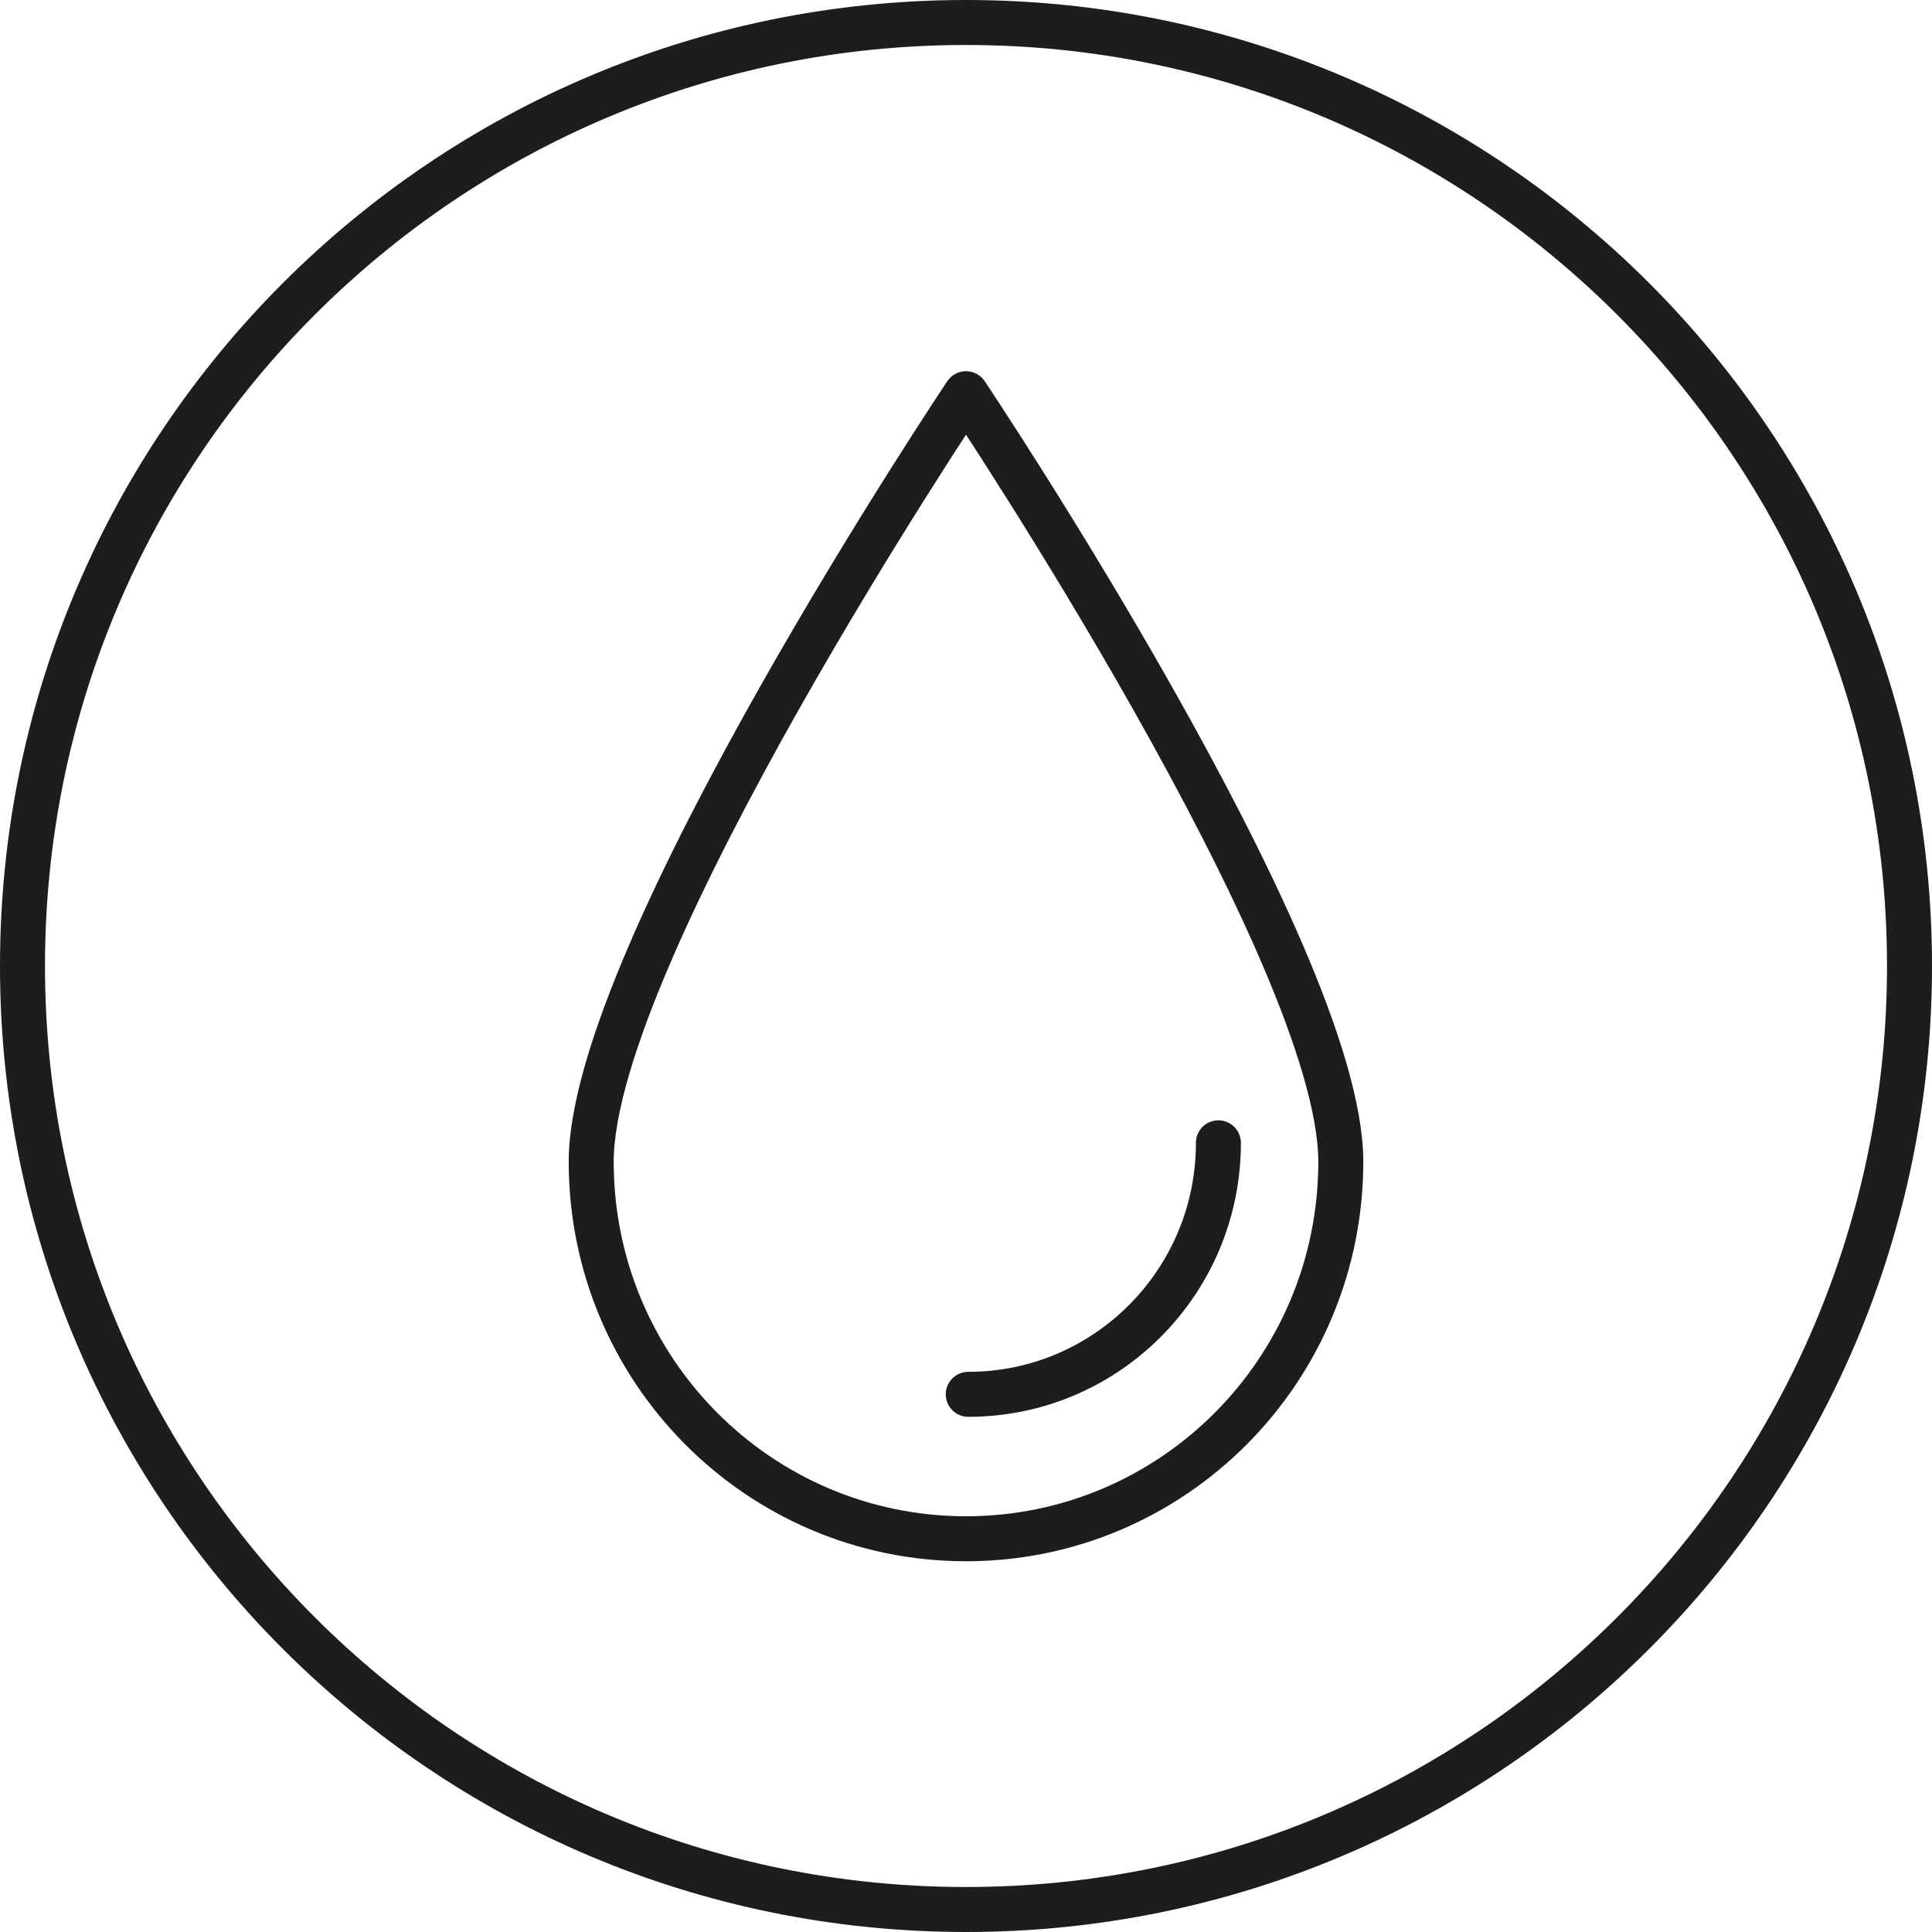
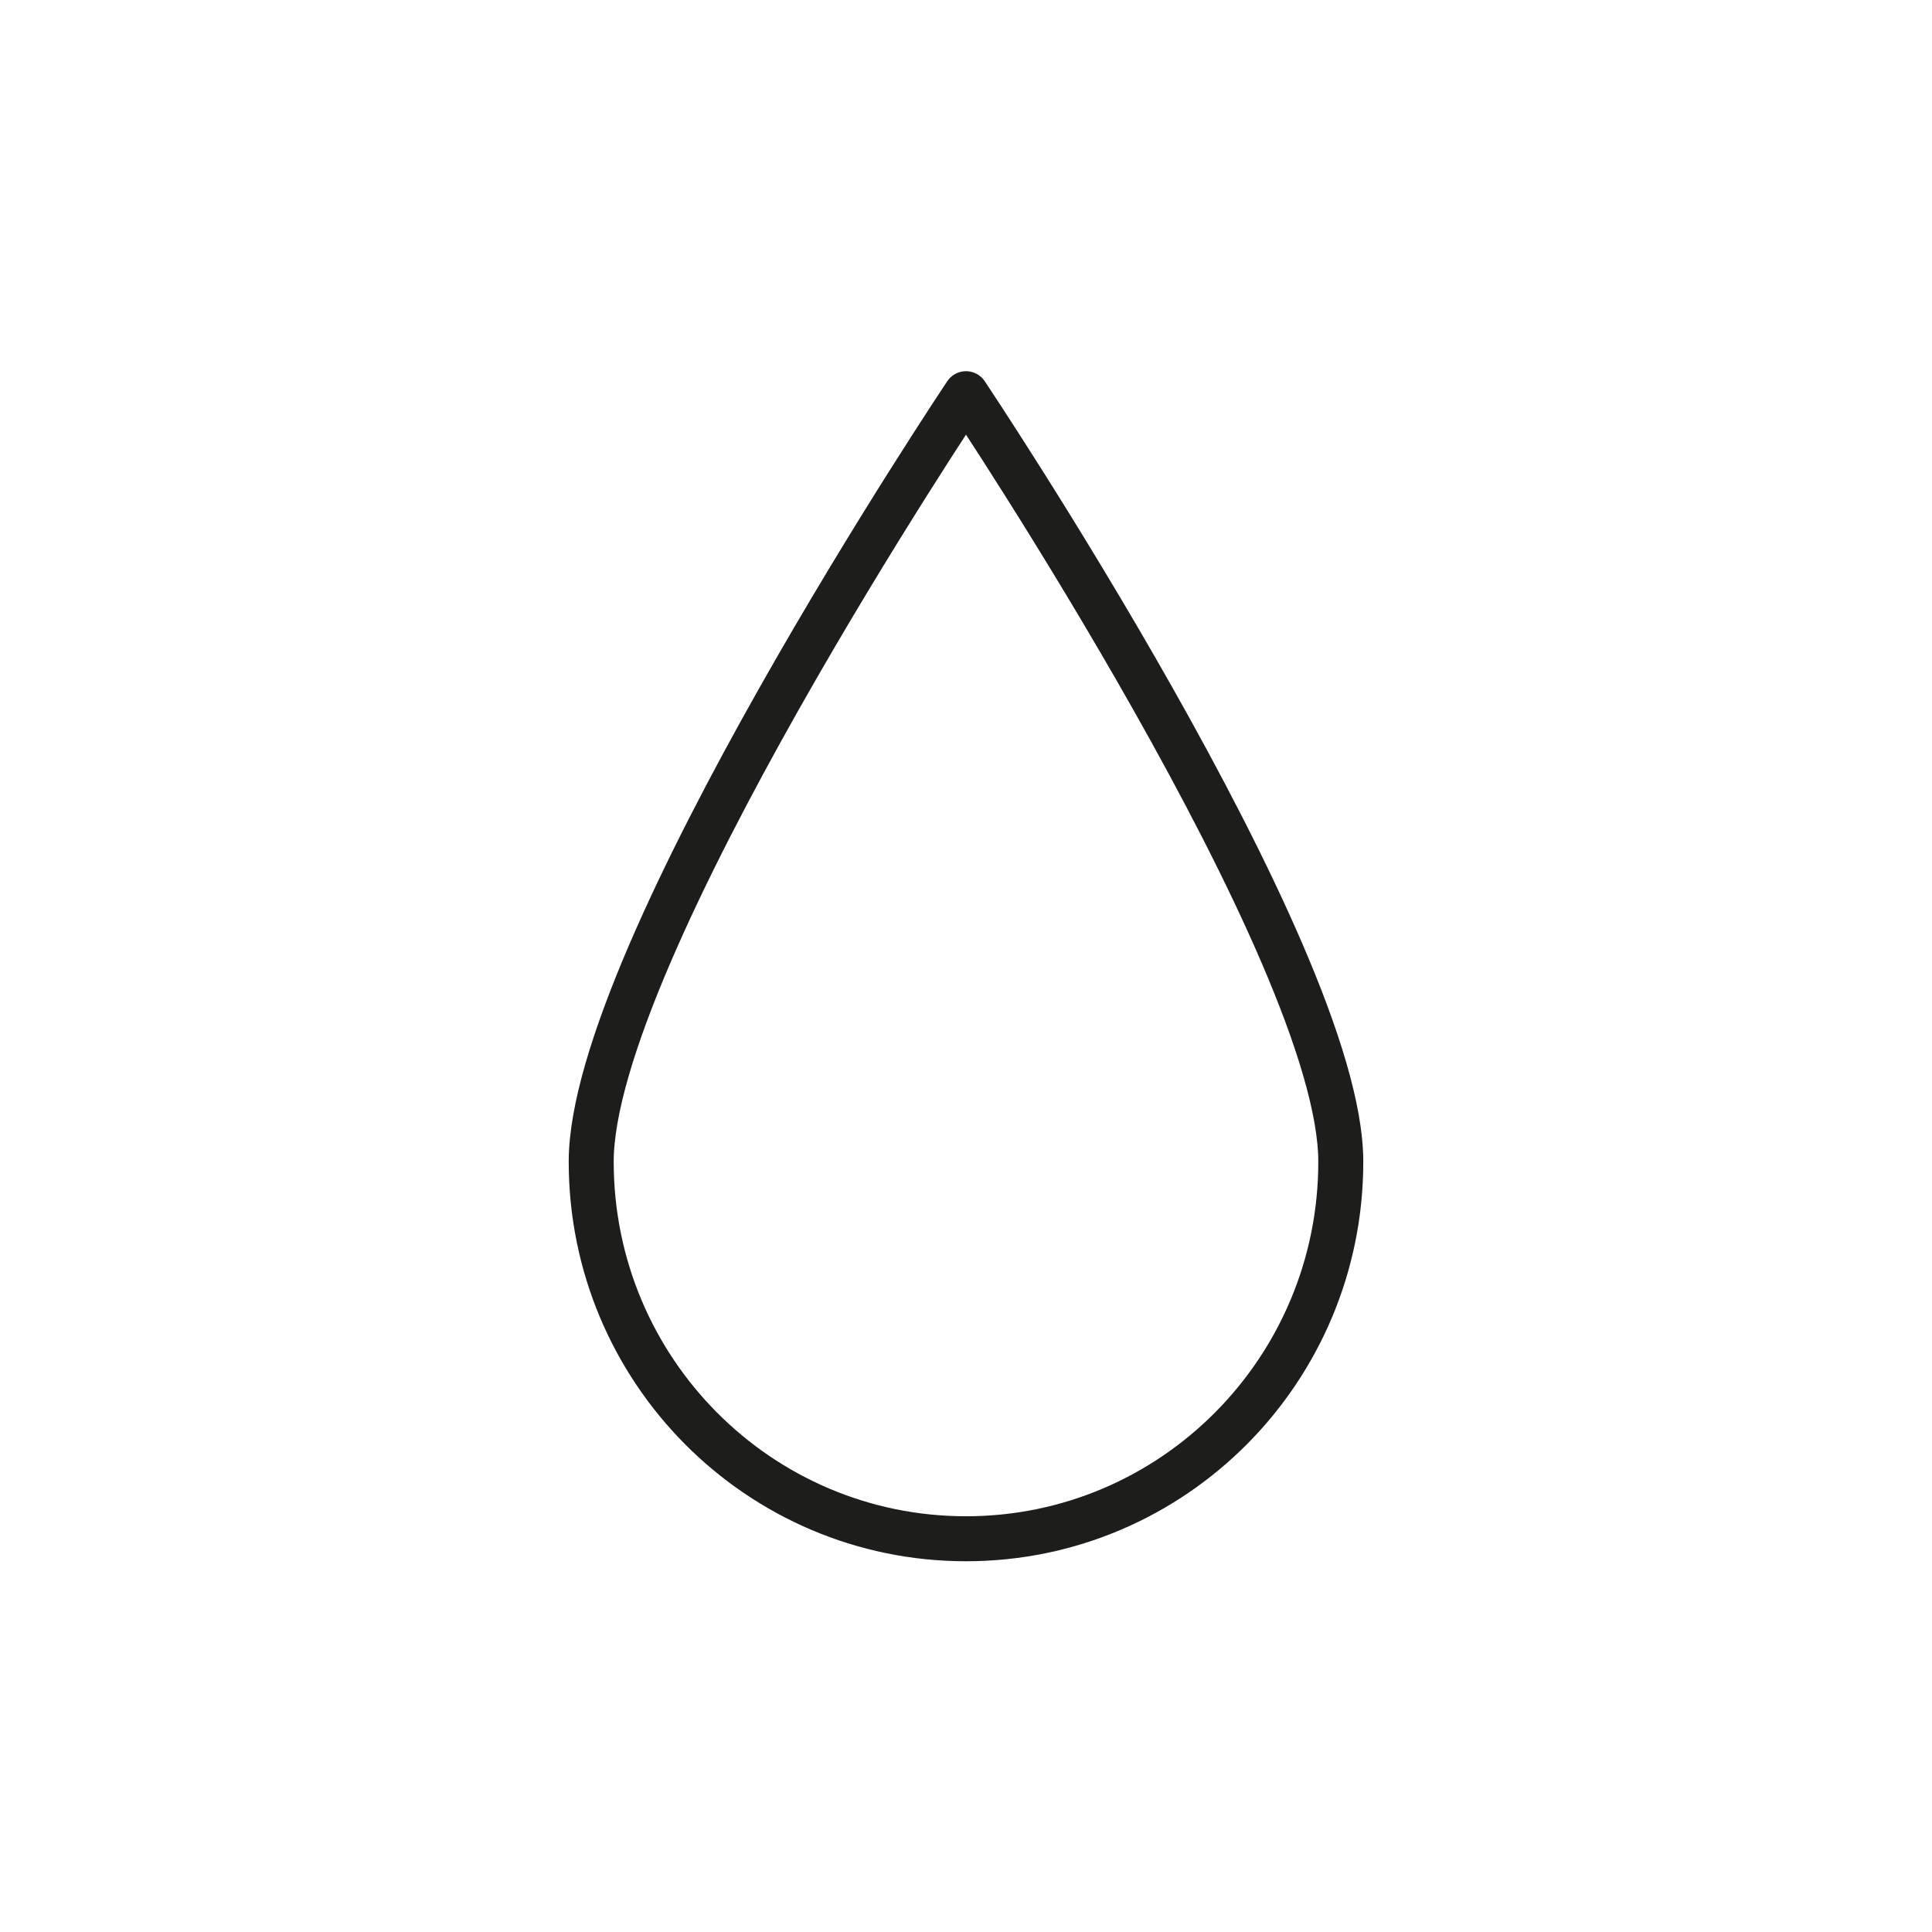
<svg xmlns="http://www.w3.org/2000/svg" id="Capa_1" data-name="Capa 1" viewBox="0 0 42.94 42.94">
  <defs>
    <style>
      .cls-1 {
        fill: none;
        stroke: #1d1d1b;
        stroke-linecap: round;
        stroke-linejoin: round;
      }
    </style>
  </defs>
  <path class="cls-1" d="m21.47,8.75s-8.33,12.44-8.33,17.07,3.73,8.38,8.33,8.38,8.33-3.75,8.33-8.38-8.33-17.07-8.33-17.07Z" />
-   <path class="cls-1" d="m21.52,30.99c3.07,0,5.56-2.5,5.56-5.59" />
-   <path class="cls-1" d="m21.47,42.44c11.58,0,20.97-9.39,20.97-20.97S33.05.5,21.47.5.5,9.89.5,21.47s9.39,20.97,20.97,20.97Z" />
</svg>